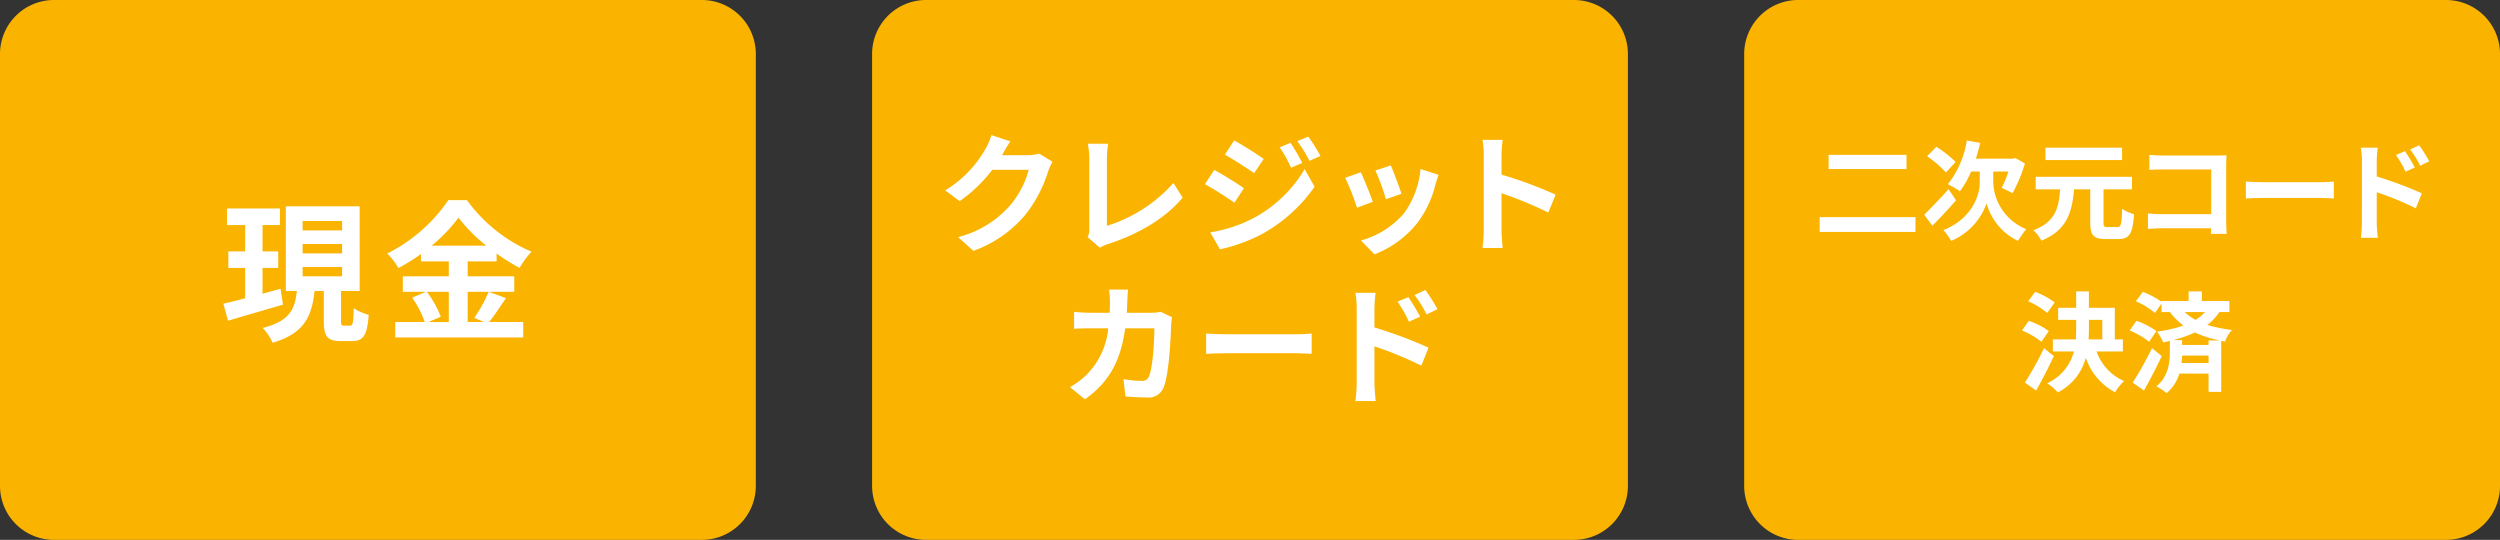
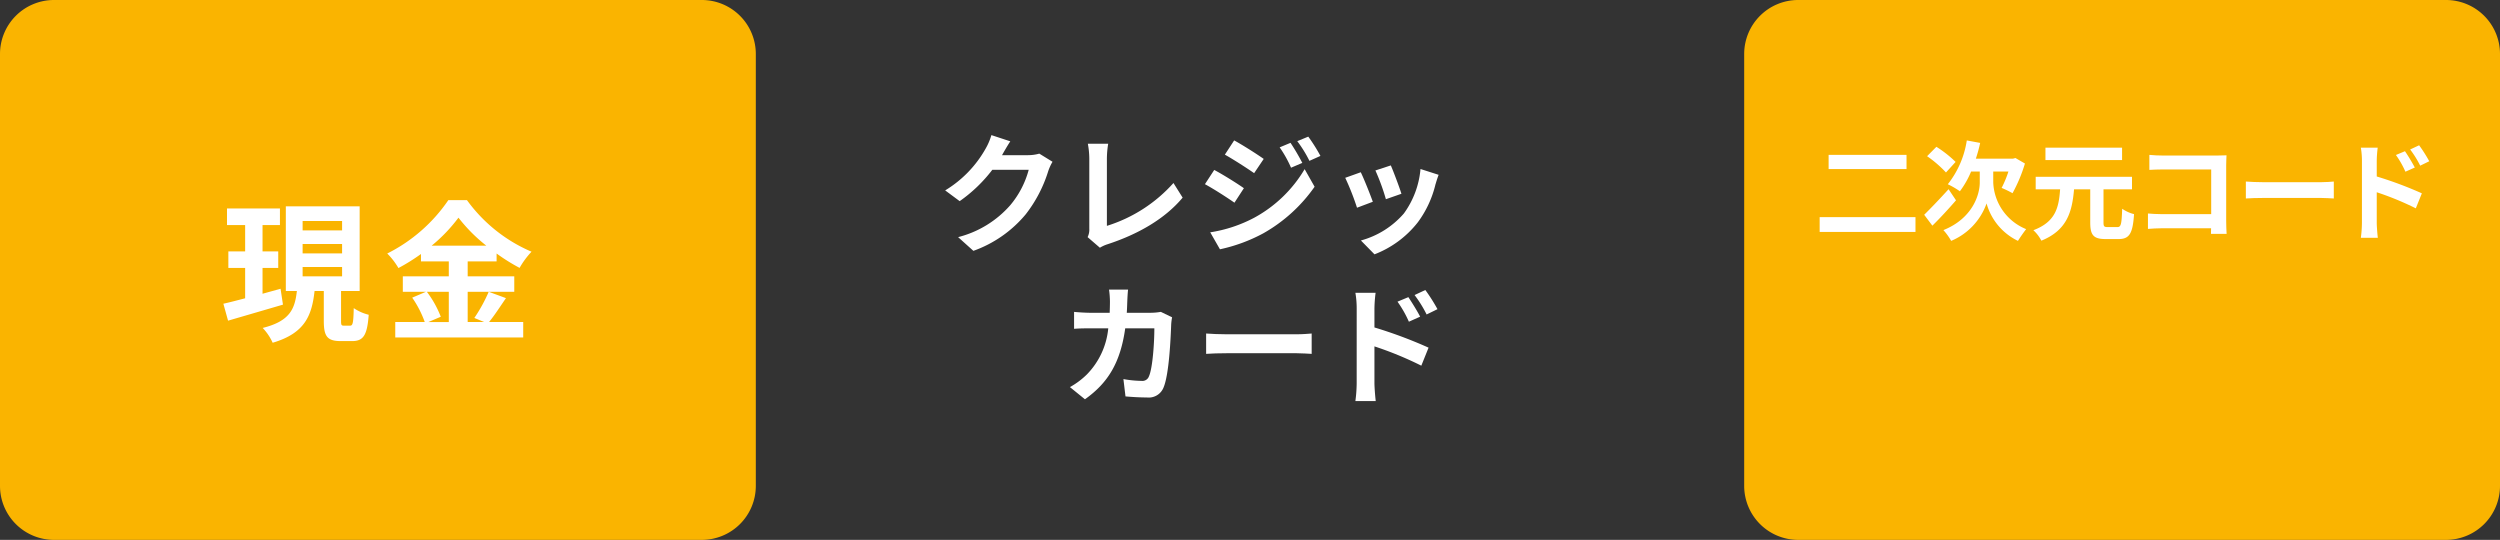
<svg xmlns="http://www.w3.org/2000/svg" width="430" height="92.857" viewBox="0 0 430 92.857">
  <rect x="0" y="0" width="430" height="92.857" fill="#333333" stroke="none" />
  <defs>
    <clipPath id="a">
      <rect width="130" height="92.857" fill="none" />
    </clipPath>
  </defs>
  <g transform="translate(-160 -2762.143)">
    <g transform="translate(310 2762.143)">
      <g clip-path="url(#a)">
-         <path d="M120.714,92.857H9.286A9.287,9.287,0,0,1,0,83.571V9.286A9.287,9.287,0,0,1,9.286,0H120.714A9.287,9.287,0,0,1,130,9.286V83.571a9.287,9.287,0,0,1-9.286,9.286" fill="#fab400" />
        <path d="M16.613,15.852c-.022.045-.045.067-.067.113h4.478A7.128,7.128,0,0,0,22.96,15.7l2.273,1.4a8.719,8.719,0,0,0-.735,1.6,23.249,23.249,0,0,1-3.876,7.44,20.793,20.793,0,0,1-9,6.283L8.995,30.063a17.727,17.727,0,0,0,8.976-5.5,15.816,15.816,0,0,0,3.165-6.08h-6.26a25.334,25.334,0,0,1-5.612,5.391l-2.494-1.85a19.615,19.615,0,0,0,6.949-7.17,10.631,10.631,0,0,0,1-2.34l3.252,1.07c-.511.778-1.09,1.781-1.358,2.271" transform="translate(5.801 10.724)" fill="#fff" />
        <path d="M20.25,27.925V15.854A14.2,14.2,0,0,0,20,13.315h3.5a16.278,16.278,0,0,0-.223,2.539V27.435a25.507,25.507,0,0,0,11.449-7.371l1.58,2.516c-3.051,3.653-7.663,6.3-12.918,8.017a5.857,5.857,0,0,0-1.315.6L19.96,29.374a2.911,2.911,0,0,0,.29-1.449" transform="translate(17.109 11.413)" fill="#fff" />
        <path d="M37.53,21.518l-1.627,2.5c-1.268-.89-3.586-2.383-5.077-3.185l1.6-2.45c1.515.8,3.965,2.338,5.1,3.139M39.311,26.6a22.581,22.581,0,0,0,8.665-8.353l1.714,3.027a26.877,26.877,0,0,1-8.842,8.021,27.965,27.965,0,0,1-7.44,2.737l-1.671-2.918A23.9,23.9,0,0,0,39.311,26.6m1.627-10.114-1.649,2.451c-1.246-.869-3.564-2.362-5.035-3.185l1.6-2.45c1.471.8,3.92,2.359,5.079,3.183m6.637.691L45.637,18a19.919,19.919,0,0,0-1.959-3.5l1.87-.78a38.118,38.118,0,0,1,2.028,3.452m3.118-1.2L48.8,16.82a21.171,21.171,0,0,0-2.093-3.386l1.894-.78a29.034,29.034,0,0,1,2.093,3.319" transform="translate(26.422 10.846)" fill="#fff" />
        <path d="M48.565,21.576,45.846,22.6a44.639,44.639,0,0,0-2.026-5.146l2.672-.956c.557,1.135,1.627,3.829,2.073,5.077m10.779-3.007a17.949,17.949,0,0,1-3.029,6.526,17.373,17.373,0,0,1-7.462,5.523l-2.338-2.383a14.99,14.99,0,0,0,7.4-4.656,15.237,15.237,0,0,0,2.851-7.638l3.118,1c-.267.713-.4,1.181-.535,1.627M53.486,20.2l-2.672.934a37.169,37.169,0,0,0-1.805-4.944l2.652-.869c.423.958,1.514,3.854,1.826,4.879" transform="translate(37.56 13.129)" fill="#fff" />
-         <path d="M56.754,15.627a15.4,15.4,0,0,0-.223-2.671h3.475a24.125,24.125,0,0,0-.2,2.671v3.3a72.977,72.977,0,0,1,9.31,3.452l-1.268,3.074a64.706,64.706,0,0,0-8.041-3.319v6.3c0,.646.111,2.206.2,3.118H56.531a24.423,24.423,0,0,0,.223-3.118Z" transform="translate(48.455 11.105)" fill="#fff" />
        <path d="M28.19,28.8c-.022.691-.045,1.359-.089,2.006h4.188a10.356,10.356,0,0,0,1.67-.156l1.937.936a9.323,9.323,0,0,0-.154,1.181c-.089,2.4-.357,8.617-1.315,10.89a2.743,2.743,0,0,1-2.873,1.716c-1.27,0-2.606-.089-3.675-.18l-.357-2.983a18.637,18.637,0,0,0,3.118.312,1.186,1.186,0,0,0,1.27-.78c.646-1.4.934-5.859.934-8.262H27.833c-.825,5.88-2.94,9.375-6.927,12.205l-2.583-2.095a13.319,13.319,0,0,0,2.918-2.182,13.094,13.094,0,0,0,3.675-7.928h-2.94c-.758,0-1.983,0-2.94.087V30.654c.934.089,2.093.156,2.94.156h3.185c.022-.624.045-1.27.045-1.939a16.463,16.463,0,0,0-.156-2.048h3.274c-.067.513-.111,1.449-.134,1.982" transform="translate(15.705 22.991)" fill="#fff" />
        <path d="M34.523,31.021h11.96c1.047,0,2.028-.089,2.607-.132v3.5c-.535-.022-1.671-.111-2.607-.111H34.523c-1.27,0-2.762.043-3.586.111v-3.5c.8.067,2.427.132,3.586.132" transform="translate(26.517 26.476)" fill="#fff" />
        <path d="M44.984,30.044a15.741,15.741,0,0,0-.223-2.7h3.475a24.271,24.271,0,0,0-.2,2.7V33.3a77.436,77.436,0,0,1,9.31,3.475l-1.246,3.1a59.646,59.646,0,0,0-8.064-3.319v6.3c0,.624.111,2.184.223,3.1h-3.5a24.1,24.1,0,0,0,.223-3.1Zm10.914,1.4-1.937.869A18.994,18.994,0,0,0,52,28.865l1.872-.78c.622.936,1.514,2.36,2.026,3.361m2.984-1.291-1.87.912a20.93,20.93,0,0,0-2.073-3.341l1.85-.867a29.476,29.476,0,0,1,2.093,3.3" transform="translate(38.367 23.022)" fill="#fff" />
      </g>
    </g>
    <g transform="translate(160 2762.143)">
      <g clip-path="url(#a)">
        <path d="M120.714,92.857H9.286A9.287,9.287,0,0,1,0,83.571V9.286A9.287,9.287,0,0,1,9.286,0H120.714A9.287,9.287,0,0,1,130,9.286V83.571a9.287,9.287,0,0,1-9.286,9.286" fill="#fab400" />
        <path d="M30.937,36.018c-3.278.962-6.764,1.976-9.444,2.758l-.806-2.914c1.066-.234,2.342-.572,3.746-.936V29.7H21.545V26.861h2.888V22.337H21.311V19.475h9.106v2.862H27.425v4.524h2.7V29.7h-2.7v4.448c1.014-.286,2.082-.574,3.1-.86Zm11.55,3.616c.444,0,.572-.414.624-3.018a7.92,7.92,0,0,0,2.576,1.144c-.26,3.564-.936,4.528-2.862,4.528h-1.95c-2.394,0-2.914-.886-2.914-3.512v-5.1H36.372c-.468,4.24-1.664,7.258-7.206,8.9a9.166,9.166,0,0,0-1.716-2.55c4.708-1.17,5.54-3.3,5.88-6.348h-1.9V19.109h12.7V33.676h-3.2v5.1c0,.754.052.858.494.858ZM34.318,23.247h6.79V21.633h-6.79Zm0,3.954h6.79V25.589h-6.79Zm0,3.954h6.79V29.542h-6.79Z" transform="translate(17.732 16.379)" fill="#fff" />
        <path d="M56.285,35.392c-.988,1.43-2,3.016-2.914,4.11h5.88v2.654H37.244V39.5h5.072a17.838,17.838,0,0,0-2.158-4.188L42.524,34.3h-3.98V31.646h7.908V29.071H41.666V27.8a33.249,33.249,0,0,1-3.876,2.418,12.18,12.18,0,0,0-1.926-2.5,27.73,27.73,0,0,0,10.51-9.184h3.2a26.594,26.594,0,0,0,11.108,8.872,14.422,14.422,0,0,0-2.054,2.784,32.99,32.99,0,0,1-3.954-2.472v1.352H49.7v2.576h8.014V34.3H49.7v5.2h2.836l-1.69-.7a27.183,27.183,0,0,0,2.472-4.5ZM42.68,34.3a17.57,17.57,0,0,1,2.394,4.294l-2.134.91h3.512V34.3ZM52.9,26.365a27.762,27.762,0,0,1-4.786-4.812,27.16,27.16,0,0,1-4.606,4.812Z" transform="translate(30.741 15.887)" fill="#fff" />
      </g>
    </g>
    <g transform="translate(460 2762.143)">
      <g clip-path="url(#a)">
        <path d="M120.714,92.857H9.286A9.287,9.287,0,0,1,0,83.571V9.286A9.287,9.287,0,0,1,9.286,0H120.714A9.287,9.287,0,0,1,130,9.286V83.571a9.287,9.287,0,0,1-9.286,9.286" fill="#fab400" />
        <path d="M23.472,27.6H6.99V25.055H23.472Zm-1.54-10.822H8.531V14.345h13.4Z" transform="translate(5.991 12.296)" fill="#fff" />
        <path d="M22.145,23.306c-1.3,1.5-2.8,3.12-4.065,4.362l-1.41-1.874c1.02-1,2.671-2.711,4.193-4.4Zm-1.727-4.788a19.623,19.623,0,0,0-3.248-2.8l1.6-1.616a19.7,19.7,0,0,1,3.306,2.6Zm8.131,1.727a9.048,9.048,0,0,0,5.661,8.017c-.427.539-1.057,1.449-1.41,2.022a10.187,10.187,0,0,1-5.4-6.441,10.931,10.931,0,0,1-6.088,6.441,10.315,10.315,0,0,0-1.337-1.855c5.012-2,6.255-6.106,6.255-8.166V18.351H24.743a15.564,15.564,0,0,1-1.93,3.4,14.277,14.277,0,0,0-2.08-1.209A16,16,0,0,0,24,13.006l2.3.427a25.369,25.369,0,0,1-.743,2.71h6.385l.427-.113L34,16.977a26.182,26.182,0,0,1-2.134,5.105,17.924,17.924,0,0,0-1.876-.91,18.268,18.268,0,0,0,1.17-2.821H28.548Z" transform="translate(14.289 11.148)" fill="#fff" />
        <path d="M41.242,27.335c.613,0,.724-.483.817-3.153a6.211,6.211,0,0,0,2.041.927c-.223,3.322-.778,4.288-2.672,4.288H39.2c-2.1,0-2.635-.7-2.635-2.877V20.839H33.78c-.332,3.861-1.187,7.035-5.623,8.836a6.4,6.4,0,0,0-1.374-1.8c3.861-1.447,4.381-3.954,4.6-7.035h-4.2V18.687H43.747v2.152h-4.9V26.52c0,.706.111.815.722.815Zm.8-11.525H28.862V13.676H42.04Z" transform="translate(22.956 11.722)" fill="#fff" />
        <path d="M39.919,14.456h9.354c.539,0,1.319-.019,1.634-.037-.019.427-.056,1.168-.056,1.707v9.616c0,.65.037,1.632.074,2.19H48.235c.019-.3.019-.613.019-.966H39.789c-.722,0-1.781.058-2.394.111V24.424c.65.056,1.484.111,2.32.111h8.558V16.85H39.937c-.78,0-1.781.039-2.3.074v-2.58c.687.074,1.651.111,2.282.111" transform="translate(32.053 12.296)" fill="#fff" />
        <path d="M49.451,16.926h9.967c.871,0,1.688-.074,2.171-.113v2.916c-.446-.019-1.391-.093-2.171-.093H49.451c-1.059,0-2.3.037-2.988.093V16.813c.667.058,2.022.113,2.988.113" transform="translate(39.825 14.411)" fill="#fff" />
        <path d="M57.3,16.11a13.288,13.288,0,0,0-.186-2.245h2.9a20.161,20.161,0,0,0-.167,2.245v2.71a64.974,64.974,0,0,1,7.759,2.9l-1.04,2.58a50.036,50.036,0,0,0-6.719-2.765v5.252c0,.522.093,1.82.186,2.581H57.112a20.134,20.134,0,0,0,.186-2.581Zm9.094,1.17L64.778,18a15.941,15.941,0,0,0-1.634-2.877l1.558-.65a32.7,32.7,0,0,1,1.69,2.8M68.879,16.2l-1.558.761a17.368,17.368,0,0,0-1.727-2.784l1.541-.724A24.729,24.729,0,0,1,68.879,16.2" transform="translate(48.953 11.534)" fill="#fff" />
-         <path d="M29.072,35.653a14.447,14.447,0,0,0-3.341-1.948L26.9,32.054a12.889,12.889,0,0,1,3.434,1.762Zm2.134,2.468c-.929,1.969-2.006,4.1-3.044,5.922l-1.931-1.372a55.778,55.778,0,0,0,3.285-5.922ZM30.073,30.7a12.791,12.791,0,0,0-3.285-2.006l1.207-1.632a14.008,14.008,0,0,1,3.36,1.82Zm8.482,6.626a8.7,8.7,0,0,0,4.734,5.085,8.2,8.2,0,0,0-1.54,1.931A10.468,10.468,0,0,1,36.7,38.4a9.287,9.287,0,0,1-4.806,5.958,8.469,8.469,0,0,0-1.839-1.56,8.324,8.324,0,0,0,4.6-5.475h-3.62v-2.08h3.954c.037-.613.056-1.224.056-1.837V31.887h-3.1v-2.08h3.1V26.986h2.19v2.821h4.455v5.438h1.391v2.08Zm-1.317-3.9c0,.613-.019,1.205-.056,1.818h2.357V31.887h-2.3Z" transform="translate(22.055 23.131)" fill="#fff" />
-         <path d="M39.045,35.653A14.447,14.447,0,0,0,35.7,33.705l1.168-1.651a12.889,12.889,0,0,1,3.434,1.762Zm2.171,2.468c-.929,1.969-2.022,4.1-3.062,5.922l-1.93-1.374a59.3,59.3,0,0,0,3.322-5.921Zm9.912-7.572a9.026,9.026,0,0,1-2.078,2.208,26.029,26.029,0,0,0,4.249.873,5.413,5.413,0,0,0-1.187,1.987l-.669-.132v8.781H49.27V41.128H44.241a6.861,6.861,0,0,1-2.19,3.361,9.39,9.39,0,0,0-1.764-1.17c2.08-1.634,2.321-4.214,2.321-5.791V35.5c-.371.093-.761.188-1.151.262a9.083,9.083,0,0,0-1.04-1.857,23.276,23.276,0,0,0,4.53-1.04,11.437,11.437,0,0,1-2.321-2.32H41.179V29.083L40.046,30.7a12.74,12.74,0,0,0-3.285-2.006l1.207-1.632a15.123,15.123,0,0,1,3.211,1.707v-.128h4.658V26.986h2.284v1.653h4.734V30.55ZM51.2,35.43a19.661,19.661,0,0,1-4.288-1.372,22.379,22.379,0,0,1-3.75,1.319h1.56v.815H49.27V35.43ZM49.27,39.31V38.029H44.724a10.844,10.844,0,0,1-.111,1.281Zm-4.1-8.76a9.623,9.623,0,0,0,1.855,1.337,7.212,7.212,0,0,0,1.616-1.337Z" transform="translate(30.603 23.131)" fill="#fff" />
      </g>
    </g>
  </g>
</svg>